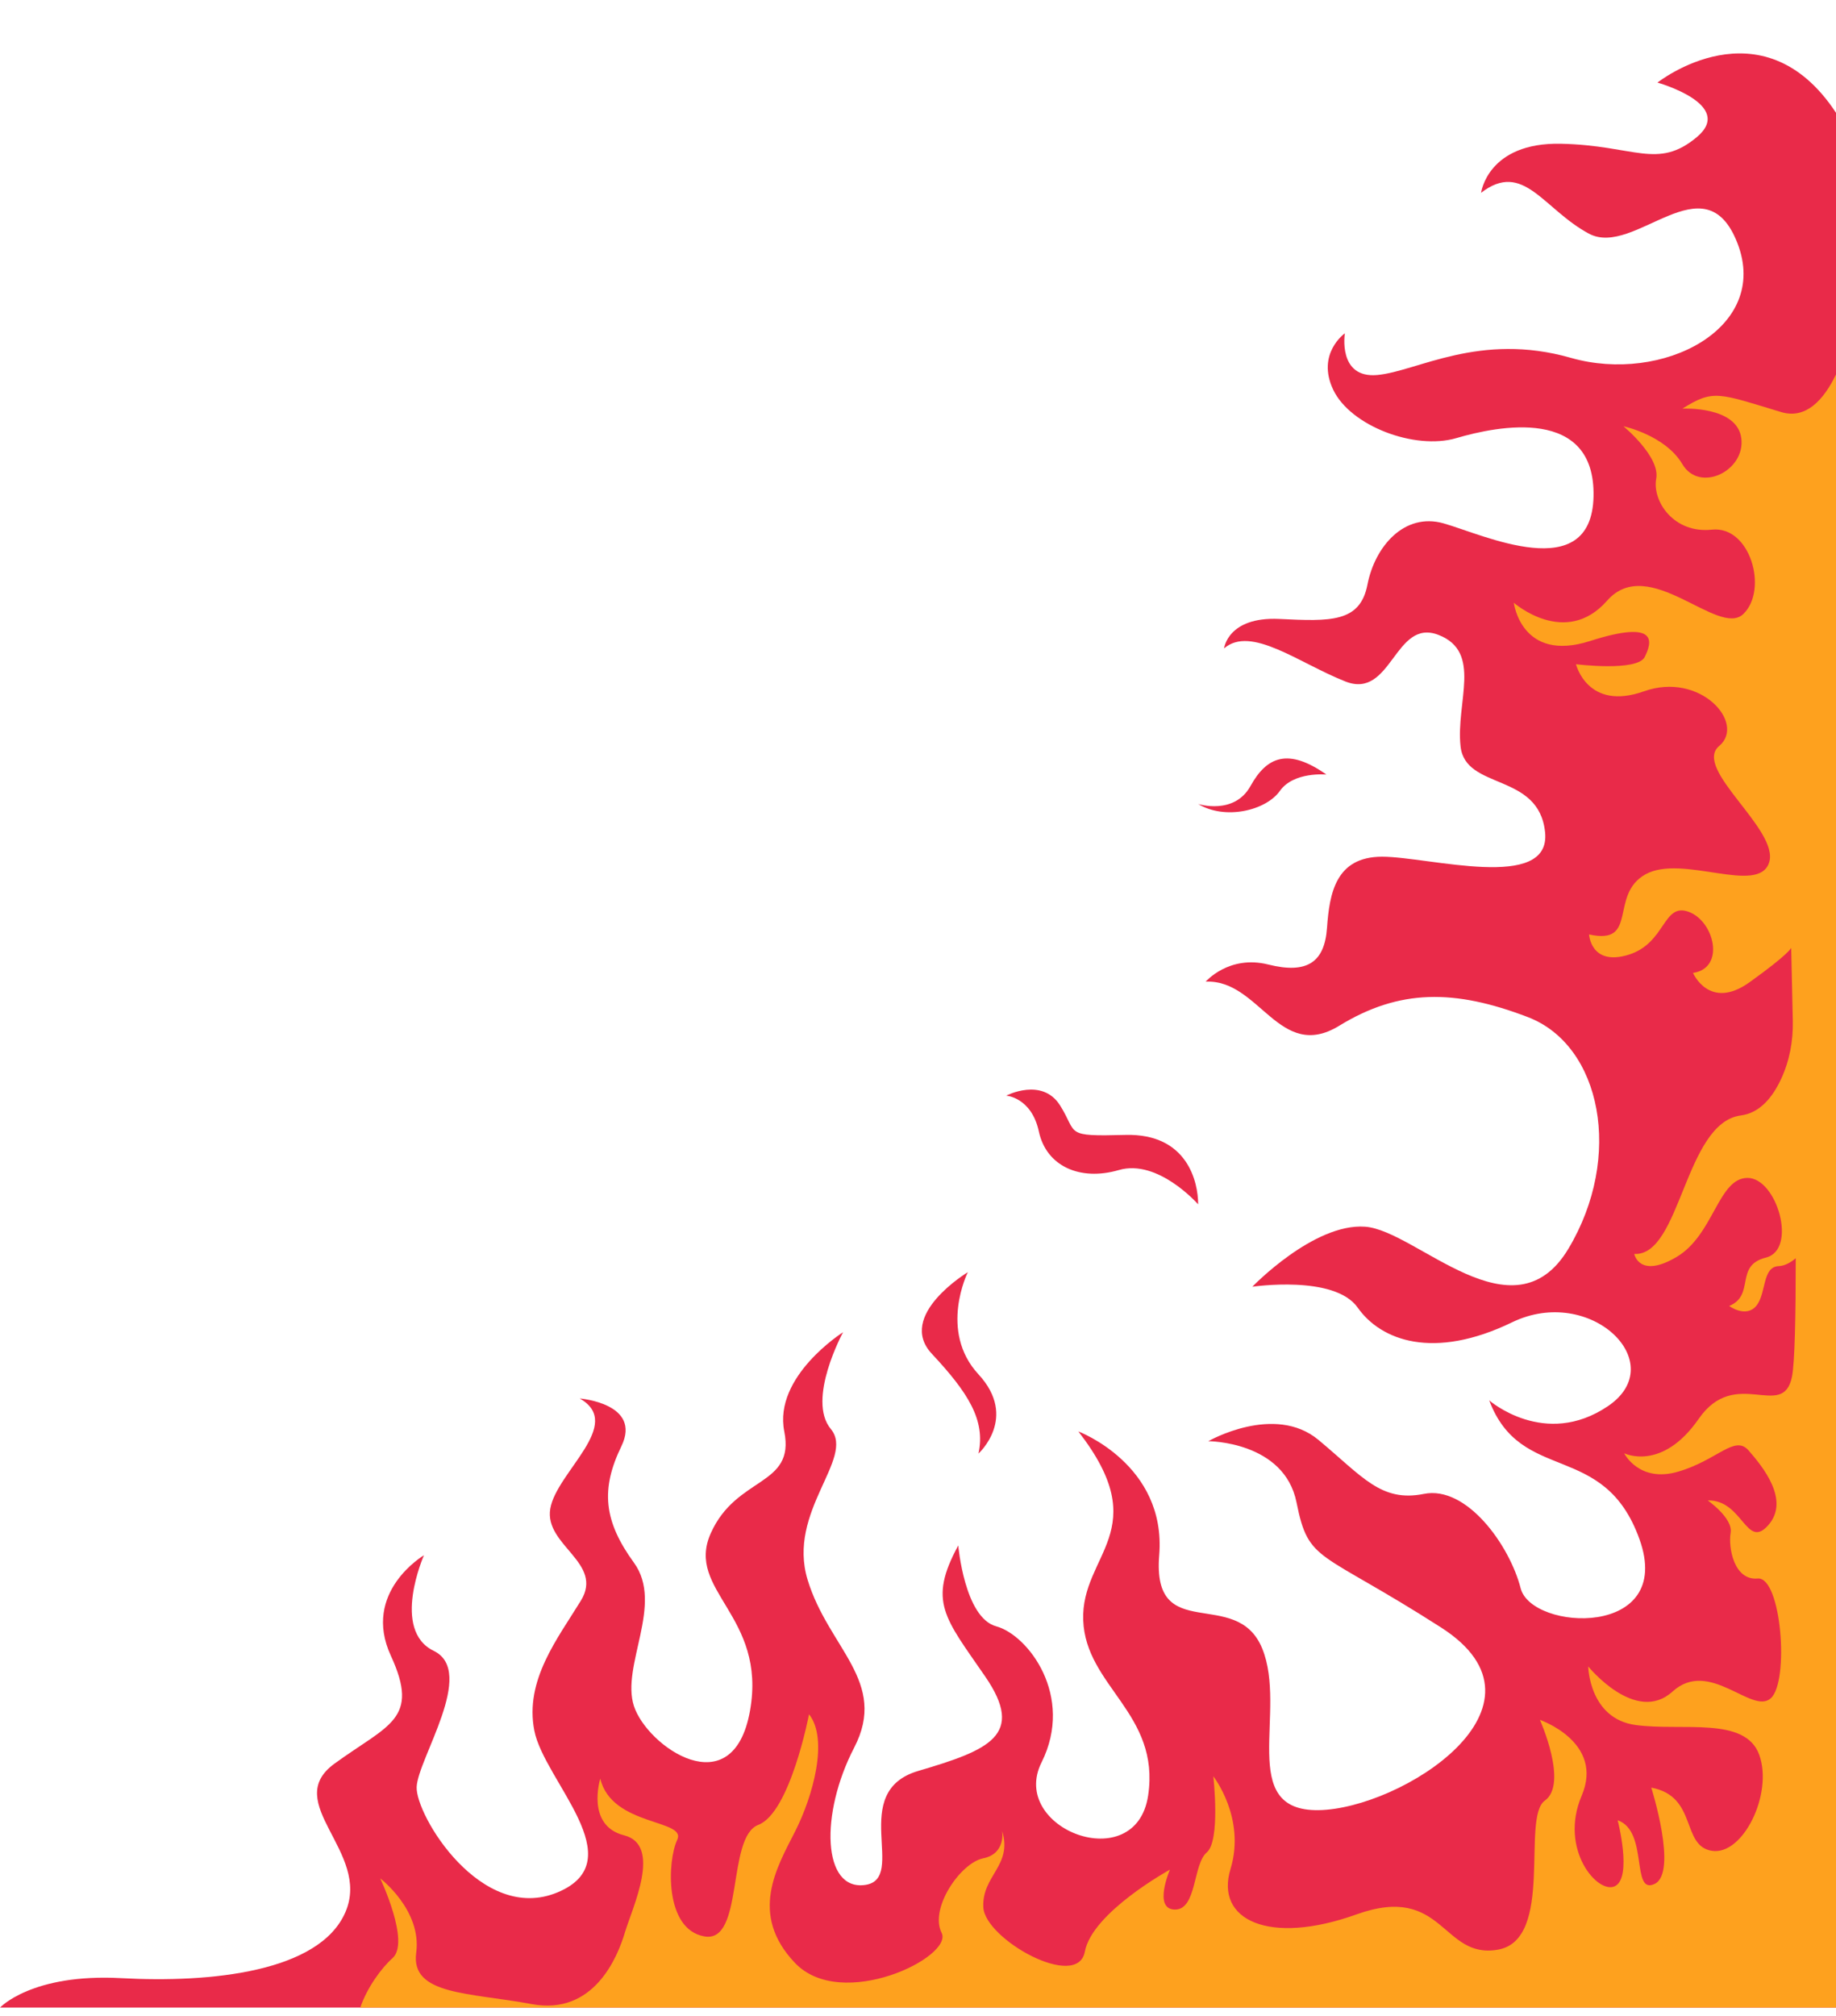
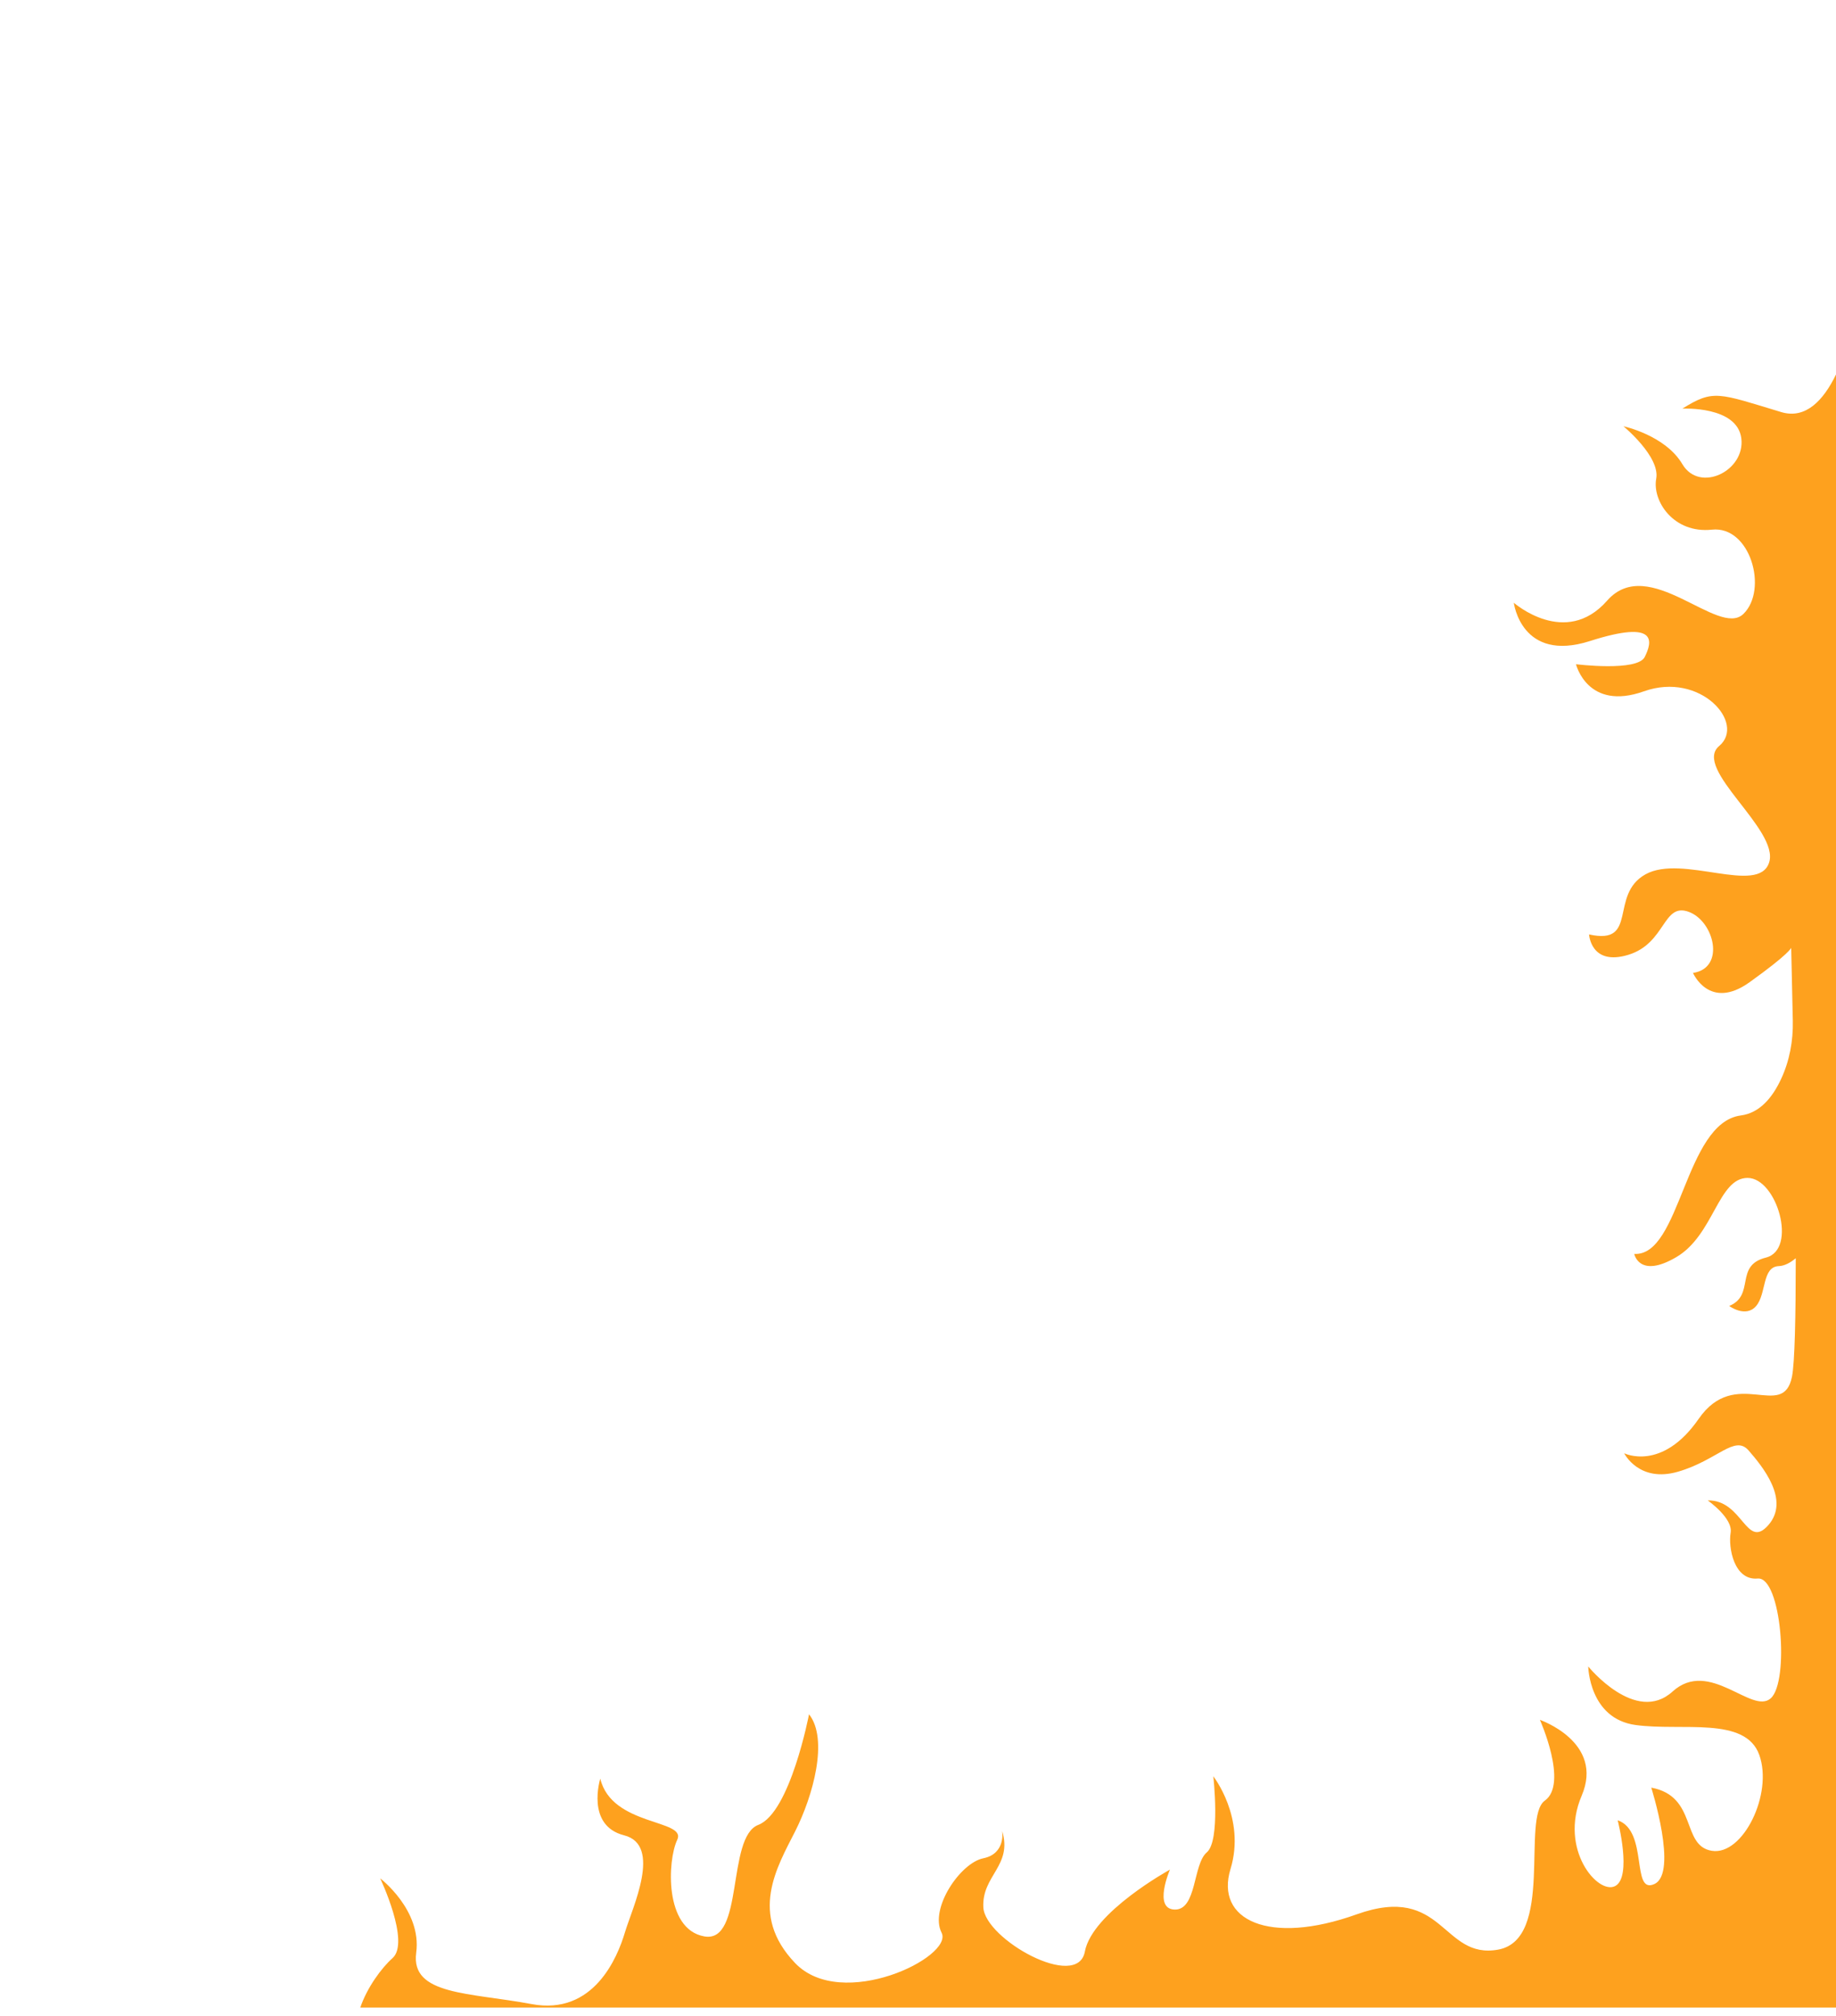
<svg xmlns="http://www.w3.org/2000/svg" height="3094.5" preserveAspectRatio="xMidYMid meet" version="1.0" viewBox="0.0 -82.0 2819.7 3094.5" width="2819.7" zoomAndPan="magnify">
  <g id="change1_1">
-     <path d="M2819.7,91.1V3000H0c0,0,48.9-52.7,186.3-45.2c137.4,7.5,304.8-9.4,344.3-101.6 c39.5-92.2-99.7-167.5-16.9-227.7c82.8-60.2,131.7-67.7,86.6-165.6c-45.2-97.8,50.8-154.3,50.8-154.3s-50.8,114.8,15.1,146.8 c65.9,32-24.5,165.6-26.3,208.9s99.2,210.7,216.4,161.8c117.2-48.9-20.7-171.2-35.7-248.4c-15.1-77.1,35.7-141.1,71.5-199.4 s-56.4-84.7-47-141.1s114.8-129.8,45.2-169.3c0,0,96,7.5,64,73.4c-32,65.9-27.2,114.8,19.3,178.7s-20.2,158.1,0,220.1 s151.9,154.3,178.2,7.5c26.3-146.8-99.7-184.4-60.2-272.8c39.5-88.4,129.8-71.5,112.9-156.2c-16.9-84.7,90.3-152.4,90.3-152.4 s-56.4,103.5-18.8,148.6c37.6,45.2-67.7,126.1-35.7,231.4s124.2,156.2,71.5,257.8s-48.9,220.1,16.9,210.7 c65.9-9.4-27.1-143,81.5-175c108.6-32,165-54.6,102.9-144.9c-62.1-90.3-88.4-114.8-41.4-201.3c0,0,9.4,111,58.3,124.2 c48.9,13.2,120.4,107.2,69.6,208.9s144.9,176.9,163.7,50.8c18.8-126.1-96-167.5-99.7-269.1c-3.8-101.6,111-137.4-7.5-289.8 c0,0,135.5,50.8,124.2,190c-11.3,139.2,118.5,47,158.1,143c39.5,96-39.5,250.2,86.6,248.4s376.3-159.9,188.2-280.4 s-203.2-97.8-222-191.9c-18.8-94.1-135.5-94.1-135.5-94.1s101.6-58.3,169.3-1.9c67.7,56.4,96,96,161.8,82.8s131.7,79,148.6,144.9 s237.1,77.1,182.5-75.3c-54.6-152.4-181.9-83.4-230.8-213.2c0,0,85.3,74.6,182.5,8.8c97.2-65.9-27-186.9-147.4-128.6 c-120.4,58.3-201.3,28.2-237.1-22.6s-161.8-32-161.8-32s94.1-97.8,173.1-92.2c79,5.6,227.7,175,312.3,33.9s50.8-312.3-62.1-355.6 c-112.9-43.3-197.6-43.3-289.8,13.2c-92.2,56.4-122.3-71.5-205.1-67.7c0,0,35.7-41.4,96-26.3c60.2,15.1,86.6-3.8,90.3-56.4 c3.8-52.7,13.2-109.1,84.7-109.1c71.5,0,259.7,54.6,250.2-37.6s-122.3-64-129.8-131.7c-7.5-67.7,33.9-144.9-33.9-171.2 c-67.7-26.3-71.5,99.7-143,71.5c-71.5-28.2-144.9-86.6-186.3-50.8c0,0,5.6-48.9,84.7-45.2c79,3.8,124.2,5.6,135.5-52.7 c11.3-58.3,56.4-111,116.7-94.1s227.7,96.9,230.5-41.4s-146.8-108.2-210.7-89.4c-64,18.8-162.8-18.8-189.1-74.3s17.9-86.6,17.9-86.6 s-11.3,69.6,49.9,64c61.2-5.6,156.8-66.5,297.3-26.3s306.1-45.2,255.9-175.6c-50.2-130.5-158.1,22.6-228.3-15.1 c-70.2-37.6-100.4-112.9-165.6-62.7c0,0,10-77.8,122.9-75.3c112.9,2.5,148,40.1,208.2-10s-60.2-83.9-60.2-83.9 S2705.5-82,2819.7,91.1z M1502.7,2149.5c0,0,61.5-55.2,0-121.7c-61.5-66.5-16.3-156.8-16.3-156.8s-110.4,66.5-55.2,125.4 C1486.4,2055.5,1514,2098.1,1502.7,2149.5z M1728.5,1660.3c-95.3,2.5-72.8-1.3-100.4-45.2c-27.6-43.9-82.8-15.1-82.8-15.1 s38.9,2.5,50.2,55.2s62.7,76.5,122.9,59s121.7,52.7,121.7,52.7C1840.2,1733.1,1823.9,1657.8,1728.5,1660.3z M1920.5,1124.7 c-25.1,45.2-80.3,27.6-80.3,27.6c41.4,25.1,104.1,10,125.4-20.1s71.5-25.1,71.5-25.1C1978.2,1065.7,1945.5,1079.5,1920.5,1124.7z" fill="#E92A49" />
-   </g>
+     </g>
  <g id="change2_1">
    <path d="M2819.7,492.9V3000H553.3c10.5-30.9,32.8-61.1,49.5-75.9c27.7-24.5-18.9-122.5-18.9-122.5 s64.1,48.7,55.3,114.2c-8.8,65.4,81.7,60.9,177.2,78.8c95.5,17.9,132-72,143.3-109.9c11.3-37.9,57.8-134.3-1.3-149.2 c-59.1-15-36.5-87-36.5-87c17.6,73.6,133.2,62.2,118.2,93.9c-15.1,31.7-20.1,137.2,41.5,148.3c61.6,11.2,33.9-152.5,83-171.2 c49-18.7,77.9-169.8,77.9-169.8c30.2,38.2,6.3,125.3-21.4,179.9c-27.7,54.6-71.6,127.1,0,202c71.6,74.9,243.8-9.3,225-46.5 c-18.9-37.2,28.9-107.3,64-114.3c35.1-7.1,29-42,29-42c16.3,53.6-31.4,68.4-28.9,117.3c2.5,48.9,144.6,128.5,155.9,68 c11.3-60.5,130.7-125.9,130.7-125.9s-26.4,60.8,7.5,61.3c33.9,0.5,27.7-69.6,49-87.7c21.4-18,10.1-116.9,10.1-116.9 s50.3,64.1,26.4,142.4c-23.9,78.3,59.1,117.8,193.6,69.6c134.5-48.2,130.7,69.8,217.5,54.1c86.7-15.8,35.2-202.7,71.6-228.7 c36.5-25.9-7.5-124-7.5-124s99.3,34.1,64.1,116.5c-35.2,82.3,25.1,152.5,51.5,138.6s3.8-101,3.8-101c47.8,16.5,20.1,114.9,56.6,97.8 c36.5-17.1-5-147.9-5-147.9c71.6,13.4,45.3,89.3,93,97c47.8,7.7,94.3-87.4,72.9-147.2c-21.4-59.7-118.2-36.2-189.8-45.9 c-71.6-9.7-72.9-89.9-72.9-89.9s72.9,89.9,129.5,38.5s121.9,36.1,150.8,10.4c28.9-25.7,16.3-187.3-20.1-183.9 c-36.5,3.3-45.3-47.9-41.5-70.3c3.8-22.4-35.2-49.6-35.2-49.6c54-1.2,59.1,76.4,93,38c33.9-38.4-8.8-90.1-30.2-114.7 c-21.4-24.6-47.8,14.9-108.1,32.5c-60.3,17.7-83-28.2-83-28.2s57.8,28.8,114.4-52.8c56.6-81.6,129.5,3.4,143.3-64.7 c4.3-21.2,5.8-93,5.8-181.9c-7.9,6.6-16.9,11.7-26,12.1c-26,0.9-18.8,42.3-34.8,61.2c-16,18.8-41.4,0-41.4,0 c40.5-16.9,7.5-62.1,56.4-74.3c48.9-12.2,16.9-122.3-28.2-122.3c-45.2,0-51.7,87.5-109.1,121.4c-57.4,33.9-64.9-4.7-64.9-4.7 c71.5,3.8,77.1-201.3,163.7-212.6c28.5-3.7,48.3-26.8,61.9-56.2c12.9-27.7,18.5-58.3,17.9-88.8c-1.4-67-2.5-112.3-2.5-112.3 s-2.5,8.8-64.1,52.9c-61.6,44-86.7-14.4-86.7-14.4c50.3-7.4,32.7-79.8-6.9-93.9c-39.6-14.2-34.6,48.4-92.4,66.1 c-57.8,17.6-60.3-31.3-60.3-31.3c76.7,17.1,30.2-60.9,86.7-92.3c56.6-31.4,173.5,32.5,189.8-18.1c16.3-50.5-118.2-144.1-76.7-178.9 c41.5-34.8-28.9-114.8-115.6-83.9c-86.7,30.8-104.3-41.6-104.3-41.6s94.3,11.7,105.6-11.2c11.3-22.8,21.4-58.2-84.2-24.4 c-105.6,33.7-116.9-58.8-116.9-58.8s79.2,69.7,143.3-3.2c64.1-72.9,170.9,57.6,209.3,20.4c38.3-37.2,10.7-135.7-48.4-129.4 c-59.1,6.3-91.8-44.3-85.5-78.2c6.3-33.9-50.3-80.5-50.3-80.5s64.1,13.6,90.5,58.2s96.8,10.4,90.5-39.7c-6.3-50-90.5-45.6-90.5-45.6 c47.8-29.9,55.3-23.8,152.1,5.4C2773.2,561.7,2800.4,532.7,2819.7,492.9z" fill="#FEA11E" />
  </g>
</svg>